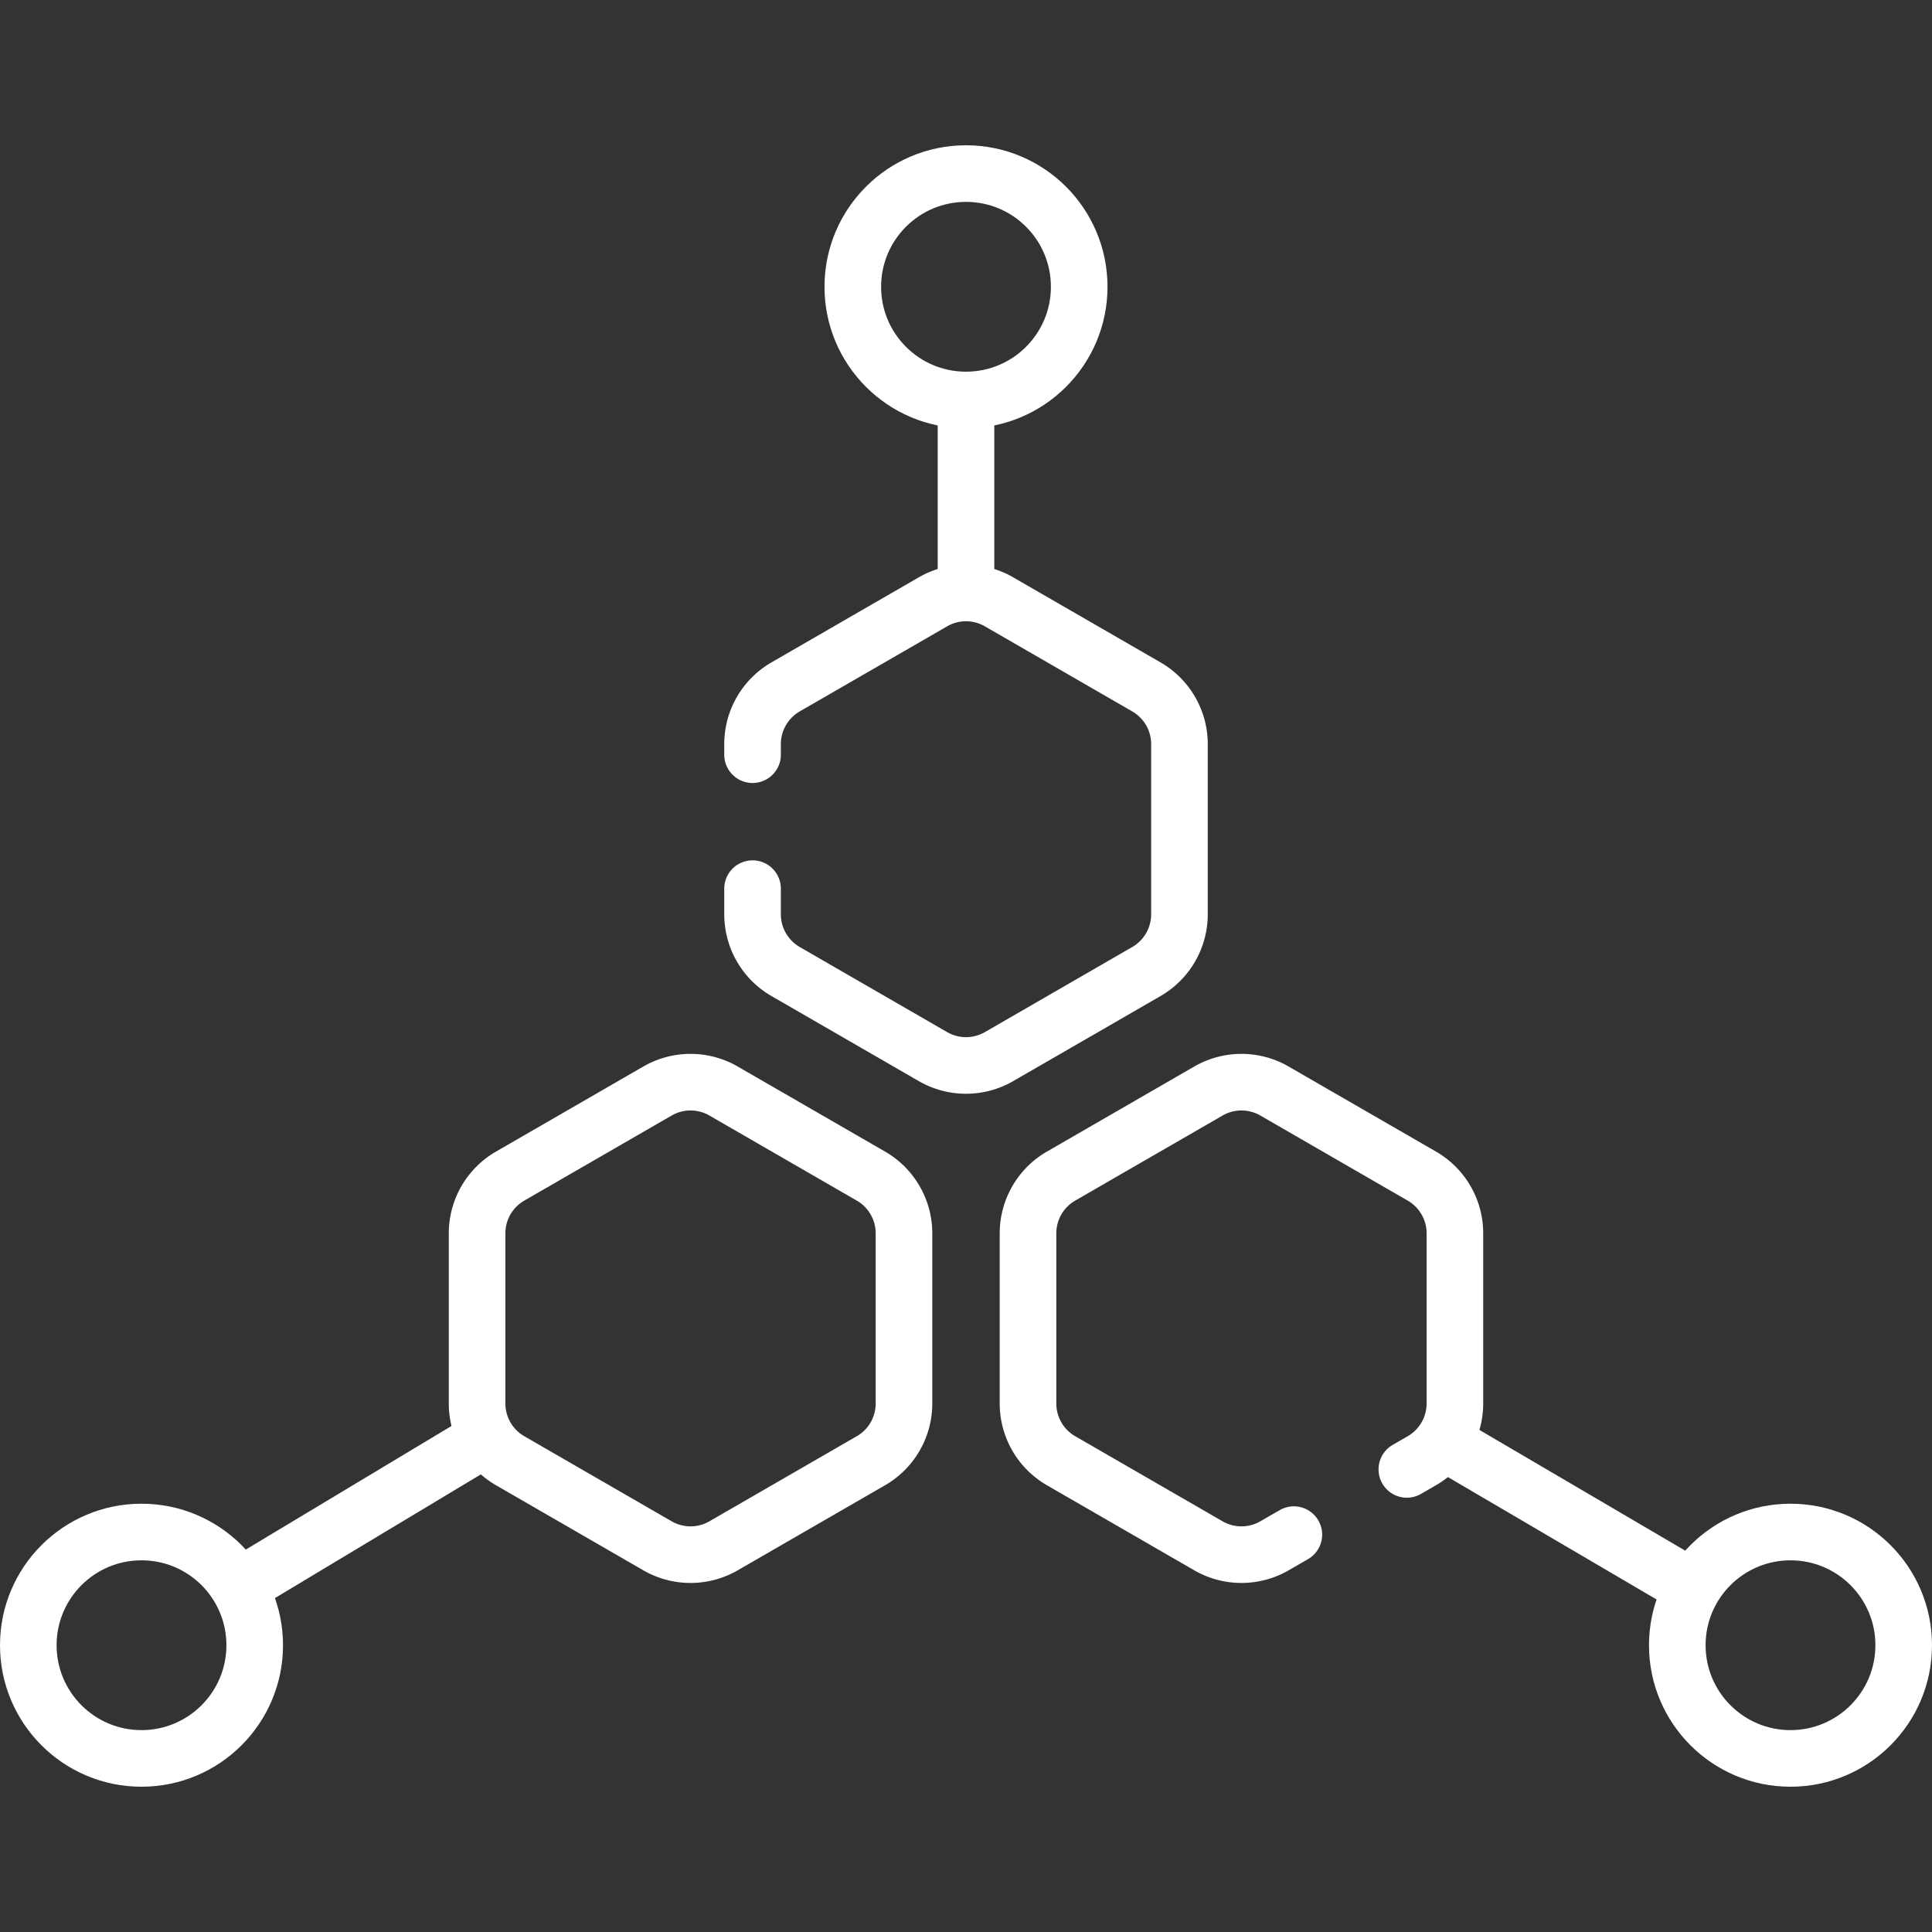
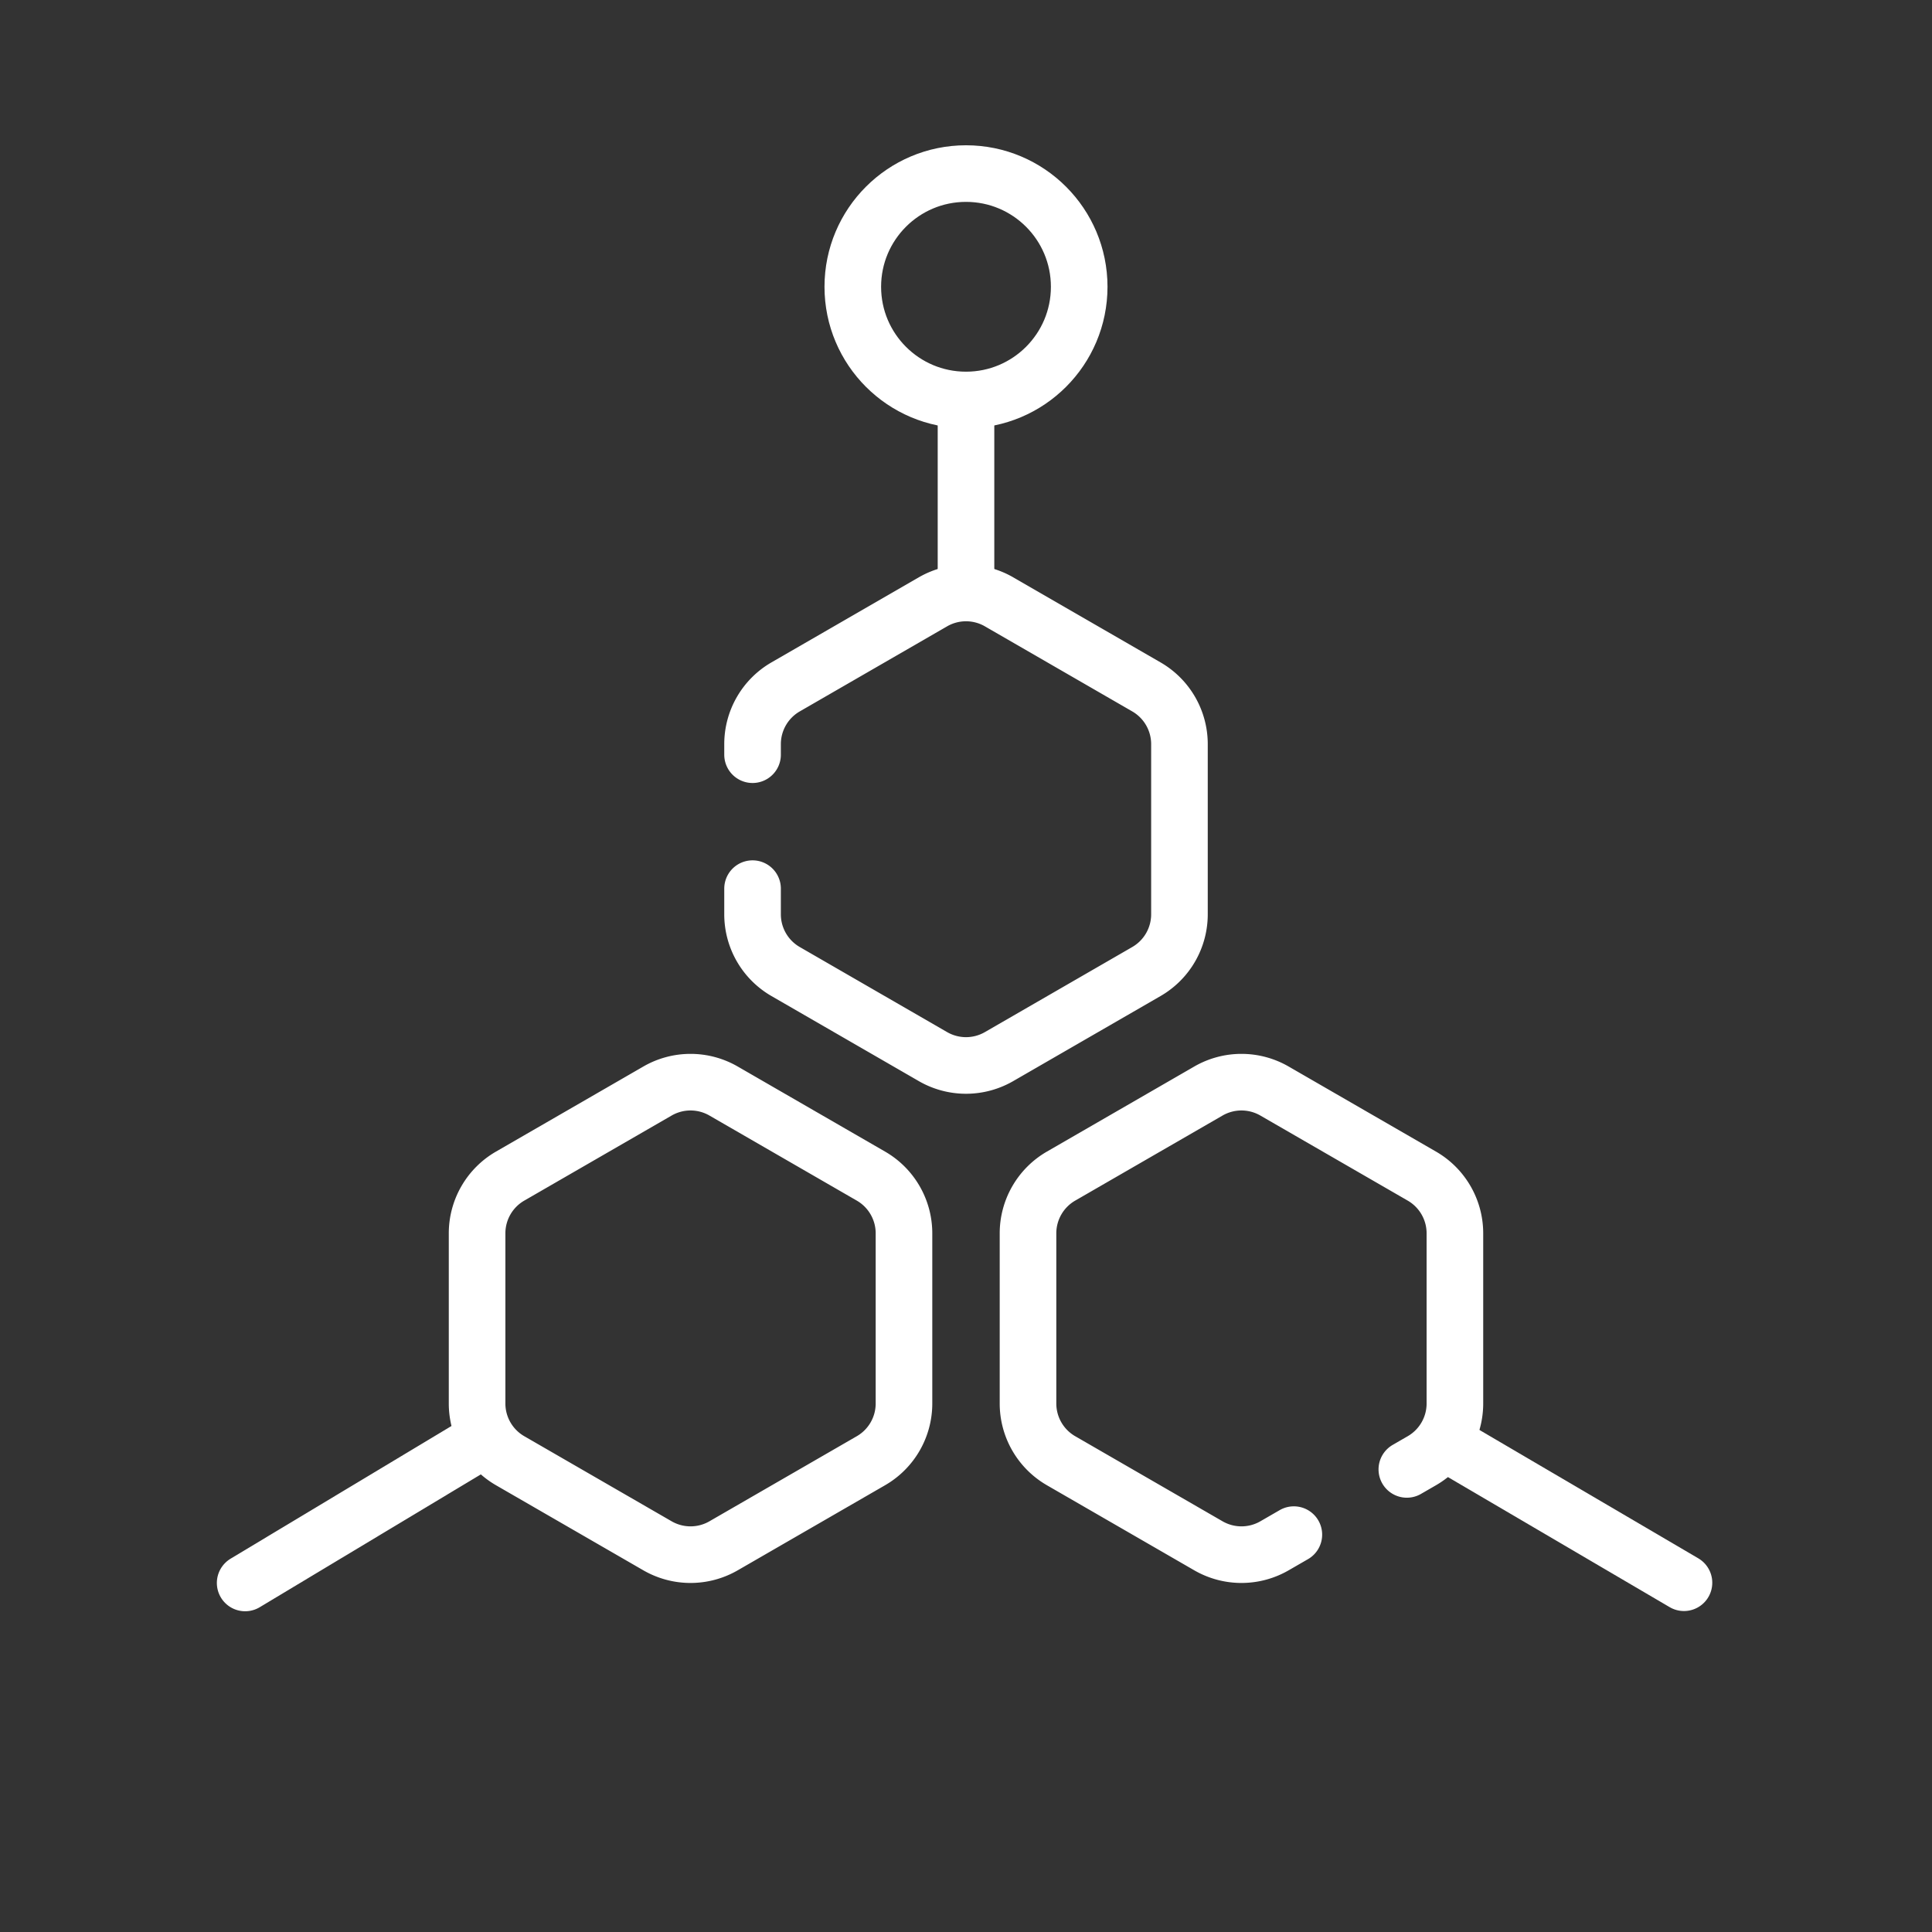
<svg xmlns="http://www.w3.org/2000/svg" width="512" height="512" x="0" y="0" viewBox="0 0 512 512" style="enable-background:new 0 0 512 512" xml:space="preserve" class="">
  <rect x="0" y="0" width="512" height="512" fill="#333333" stroke="none" />
  <g>
    <path d="m230.808 311.68-39.052-22.546a17.512 17.512 0 0 0-17.514 0L135.19 311.68a17.513 17.513 0 0 0-8.757 15.167v45.093a17.512 17.512 0 0 0 8.757 15.167l39.052 22.547a17.512 17.512 0 0 0 17.514 0l39.052-22.547a17.513 17.513 0 0 0 8.757-15.167v-45.093a17.512 17.512 0 0 0-8.757-15.167zM372.827 389.406l3.981-2.299a17.513 17.513 0 0 0 8.757-15.167v-45.093a17.512 17.512 0 0 0-8.757-15.167l-39.052-22.546a17.512 17.512 0 0 0-17.514 0L281.19 311.68a17.513 17.513 0 0 0-8.757 15.167v45.093a17.512 17.512 0 0 0 8.757 15.167l39.052 22.547a17.512 17.512 0 0 0 17.514 0l5.127-2.96M199.435 235.5v6.798a17.512 17.512 0 0 0 8.757 15.167l39.052 22.546a17.512 17.512 0 0 0 17.514 0l39.052-22.546a17.513 17.513 0 0 0 8.757-15.167v-45.093a17.512 17.512 0 0 0-8.757-15.167l-39.052-22.546a17.512 17.512 0 0 0-17.514 0l-39.052 22.546a17.513 17.513 0 0 0-8.757 15.167V200" style="stroke-width:15;stroke-linecap:round;stroke-linejoin:round;stroke-miterlimit:10;" fill="none" stroke="#ffffff" stroke-width="15" stroke-linecap="round" stroke-linejoin="round" stroke-miterlimit="10" data-original="#000000" opacity="1" />
-     <circle cx="474.5" cy="436" r="30" style="stroke-width:15;stroke-linecap:round;stroke-linejoin:round;stroke-miterlimit:10;" fill="none" stroke="#ffffff" stroke-width="15" stroke-linecap="round" stroke-linejoin="round" stroke-miterlimit="10" data-original="#000000" opacity="1" />
-     <circle cx="37.5" cy="436" r="30" style="stroke-width:15;stroke-linecap:round;stroke-linejoin:round;stroke-miterlimit:10;" fill="none" stroke="#ffffff" stroke-width="15" stroke-linecap="round" stroke-linejoin="round" stroke-miterlimit="10" data-original="#000000" opacity="1" />
    <circle cx="256" cy="76" r="30" style="stroke-width:15;stroke-linecap:round;stroke-linejoin:round;stroke-miterlimit:10;" fill="none" stroke="#ffffff" stroke-width="15" stroke-linecap="round" stroke-linejoin="round" stroke-miterlimit="10" data-original="#000000" opacity="1" />
    <path d="m446.27 419.441-60.705-35.608M64.967 419.5l63.255-38M256 108.167v45.111" style="stroke-width:15;stroke-linecap:round;stroke-linejoin:round;stroke-miterlimit:10;" fill="none" stroke="#ffffff" stroke-width="15" stroke-linecap="round" stroke-linejoin="round" stroke-miterlimit="10" data-original="#000000" opacity="1" />
  </g>
</svg>